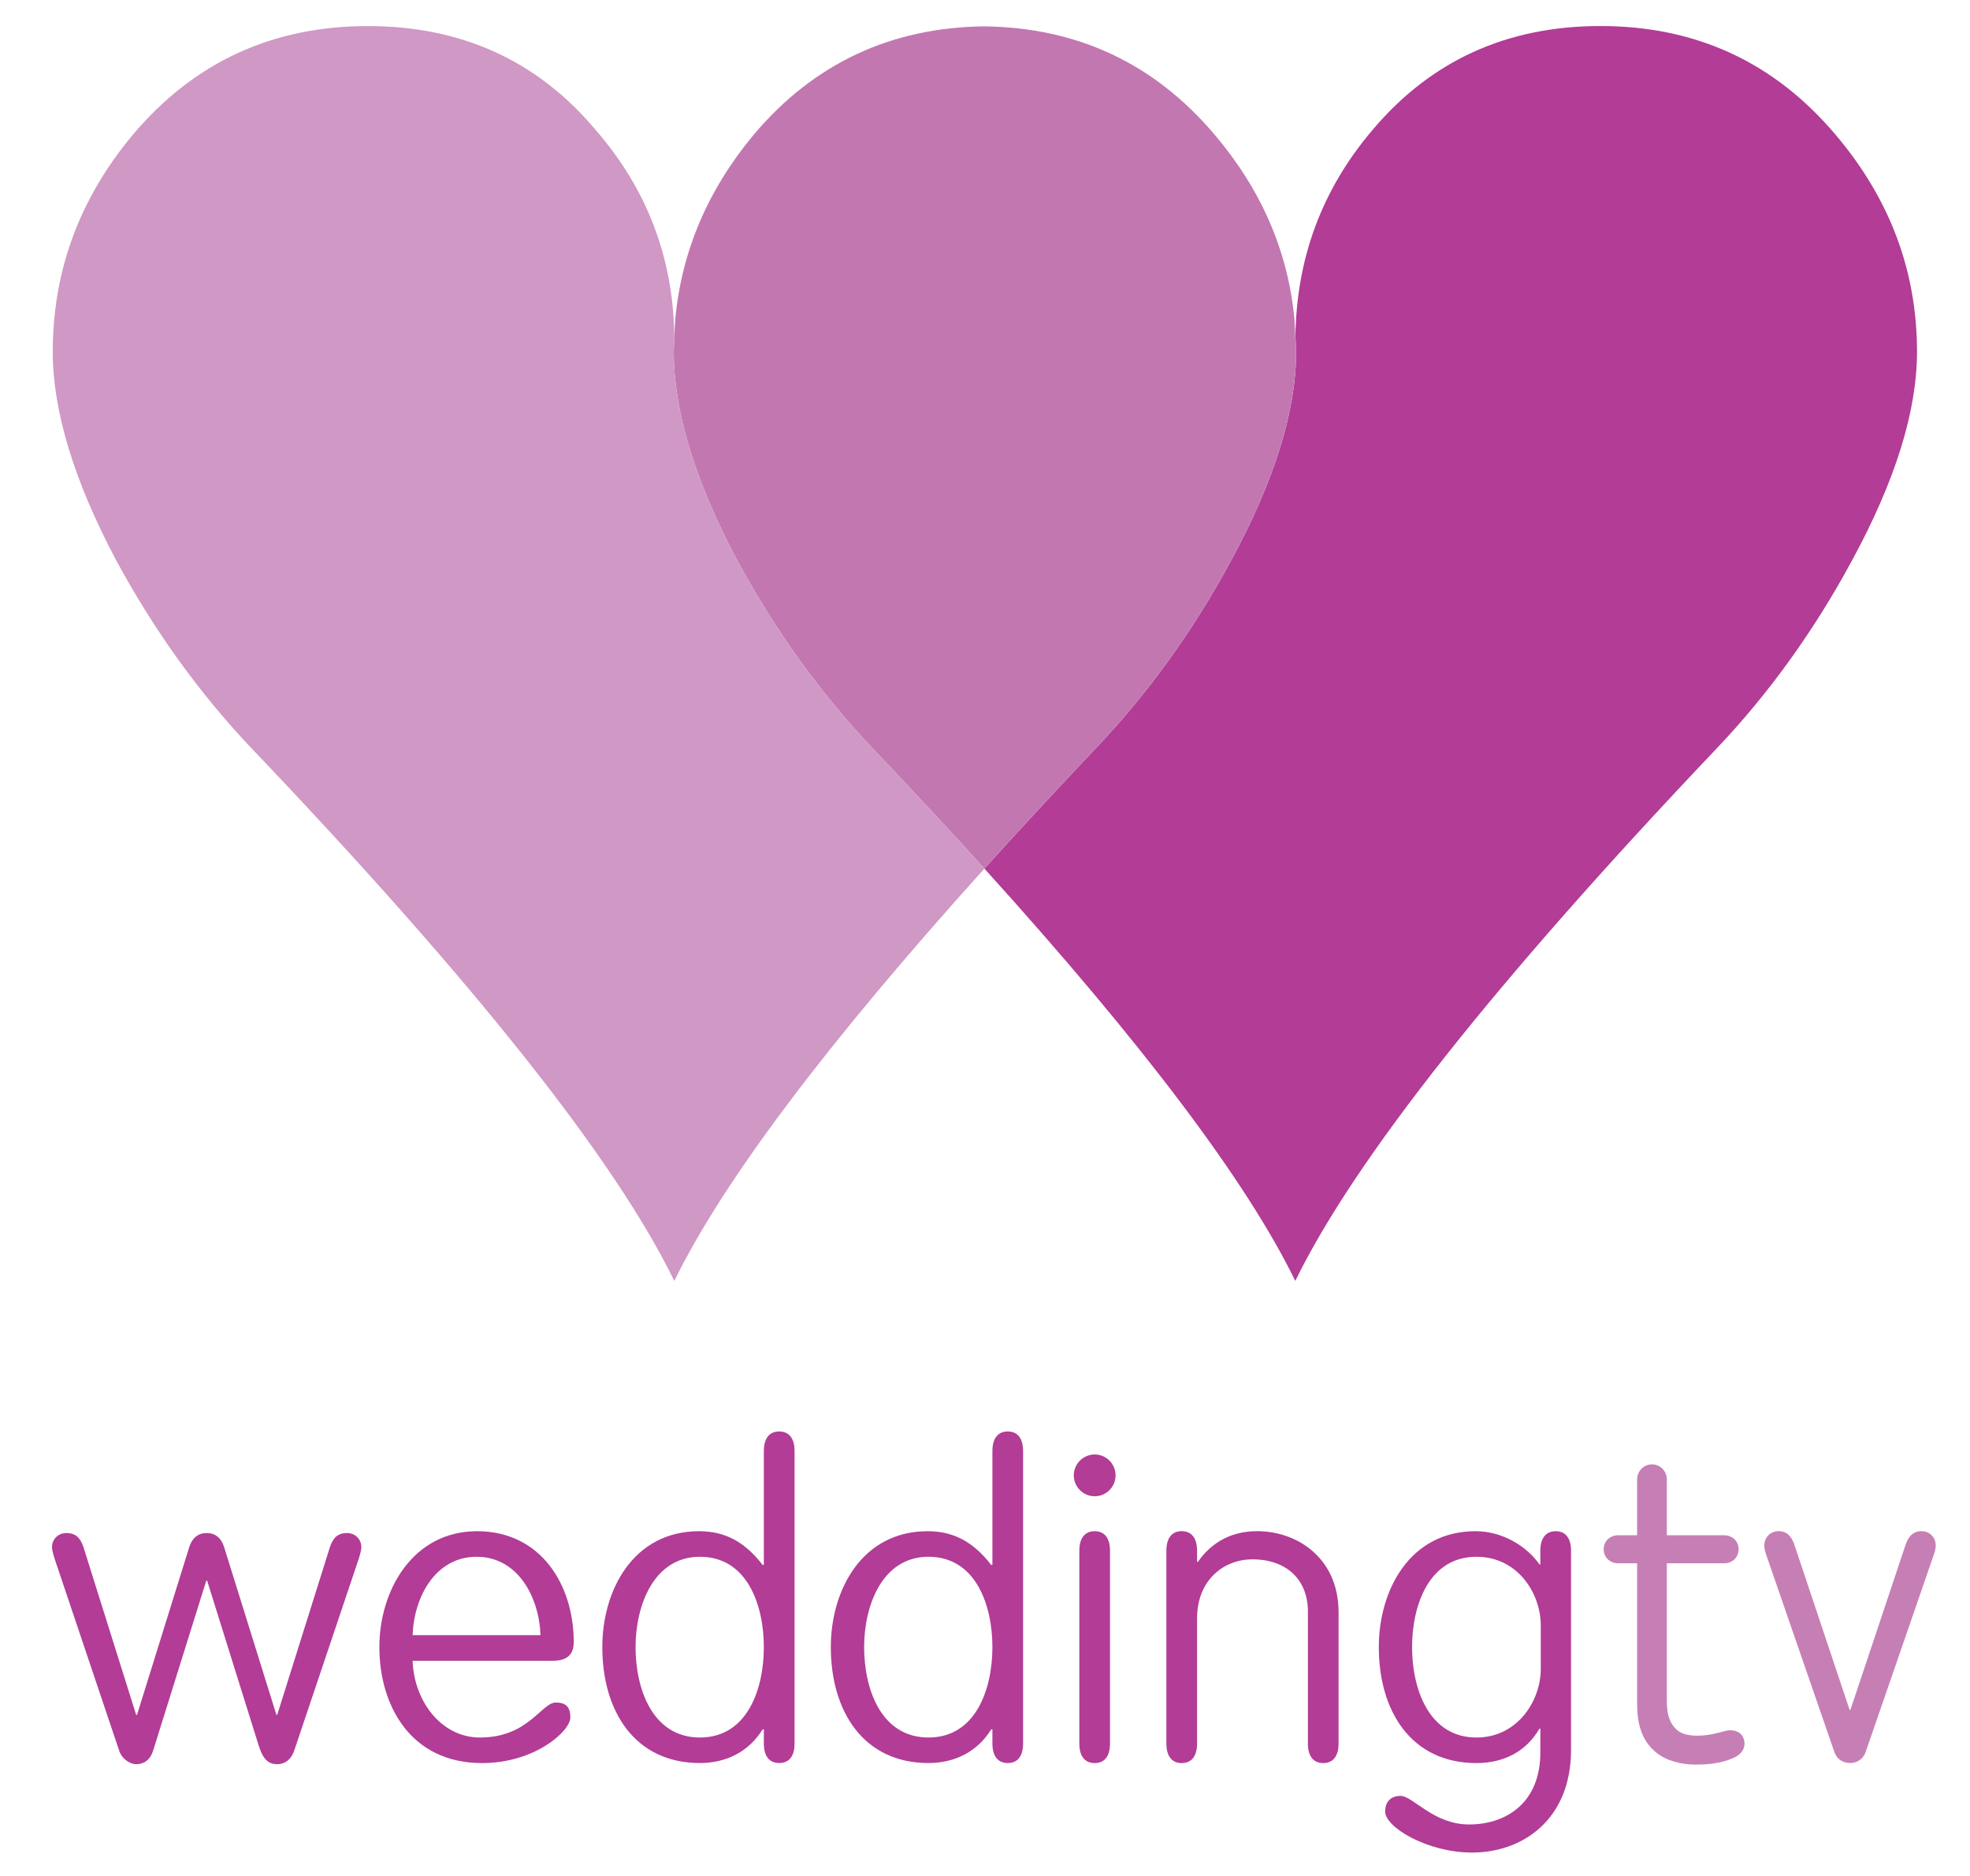
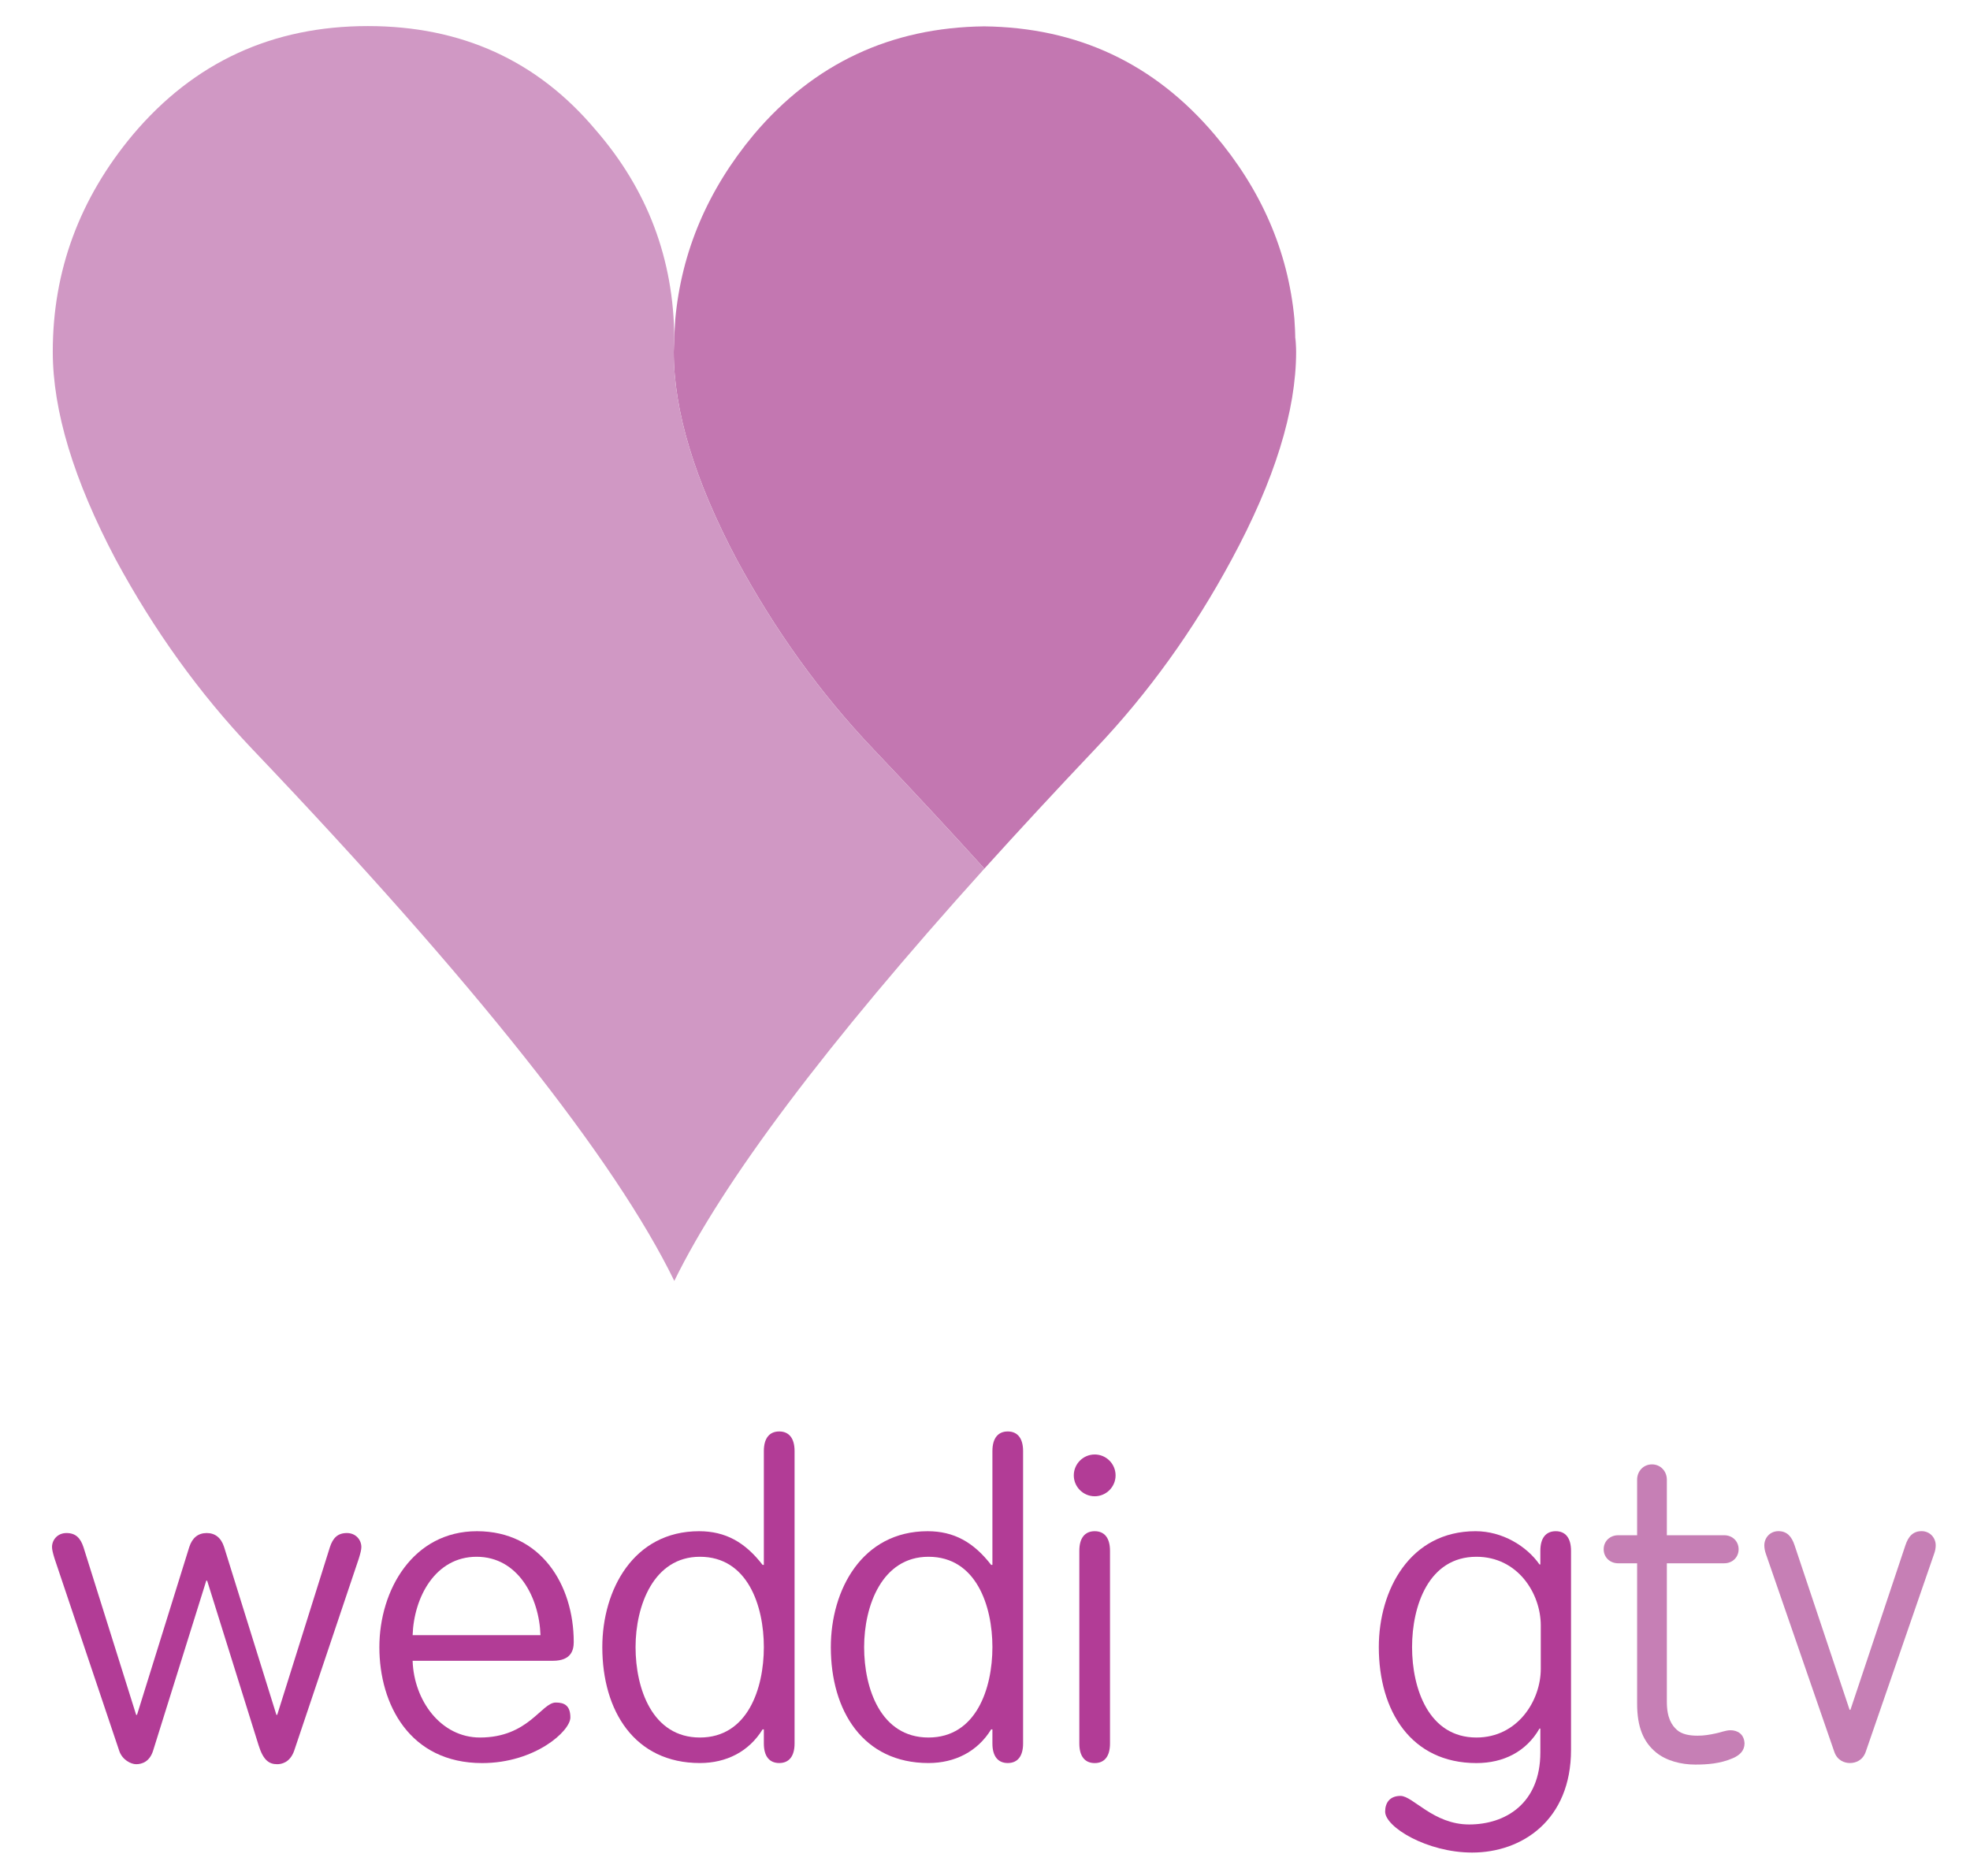
<svg xmlns="http://www.w3.org/2000/svg" height="308.607" viewBox="0 0 42 40" width="324.037">
  <g transform="translate(-254.202 -622.182)">
    <g fill="#b23c96">
-       <path d="m293.332 625.05c-1.305-1.543-2.975-2.313-5.008-2.313-1.997 0-3.614.739-4.857 2.212-1.085 1.274-1.629 2.75-1.647 4.425.006.101.015.206.015.308 0 1.261-.459 2.737-1.375 4.431-.813 1.511-1.783 2.854-2.9 4.029-.846.895-1.635 1.746-2.371 2.561 3.381 3.734 5.592 6.667 6.628 8.791 1.263-2.587 4.255-6.373 8.983-11.352 1.117-1.175 2.083-2.518 2.897-4.029.918-1.694 1.375-3.17 1.375-4.431 0-1.726-.582-3.269-1.74-4.632" />
      <path d="m262.999 657.594c.027.845.6 1.636 1.436 1.636 1.036 0 1.309-.746 1.617-.746.182 0 .31.064.31.319 0 .29-.755.972-1.881.972-1.545 0-2.191-1.254-2.191-2.471 0-1.219.718-2.473 2.081-2.473 1.364 0 2.063 1.145 2.063 2.363 0 .173-.054.4-.445.4zm2.726-.546c-.027-.808-.481-1.672-1.362-1.672-.882 0-1.337.864-1.364 1.672" />
      <path d="m270.487 653.122c0-.272.118-.418.328-.418.209 0 .327.146.327.418v6.235c0 .273-.118.417-.327.417-.21 0-.328-.144-.328-.417v-.3h-.027c-.291.473-.772.717-1.336.717-1.391 0-2.081-1.108-2.081-2.471 0-1.219.663-2.472 2.063-2.472.564 0 .982.236 1.354.718h.027zm-1.363 6.108c1.018 0 1.363-1.045 1.363-1.927 0-.881-.345-1.927-1.363-1.927-.99 0-1.372 1.046-1.372 1.927 0 .882.355 1.927 1.372 1.927" />
      <path d="m275.36 653.122c0-.272.119-.418.327-.418.209 0 .327.146.327.418v6.235c0 .273-.118.417-.327.417-.208 0-.327-.144-.327-.417v-.3h-.027c-.291.473-.773.717-1.336.717-1.391 0-2.082-1.108-2.082-2.471 0-1.219.664-2.472 2.064-2.472.563 0 .981.236 1.354.718h.027zm-1.363 6.108c1.017 0 1.363-1.045 1.363-1.927 0-.881-.346-1.927-1.363-1.927-.991 0-1.372 1.046-1.372 1.927 0 .882.354 1.927 1.372 1.927" />
      <path d="m277.541 653.195c.246 0 .445.2.445.446 0 .244-.199.445-.445.445s-.446-.201-.446-.445c0-.246.2-.446.446-.446m.326 6.162c0 .273-.117.418-.326.418-.21 0-.328-.145-.328-.418v-4.108c0-.273.118-.418.328-.418.209 0 .326.145.326.418" />
-       <path d="m279.723 659.357c0 .273-.118.418-.328.418-.208 0-.326-.145-.326-.418v-4.108c0-.273.118-.419.326-.419.21 0 .328.146.328.419v.236h.018c.246-.354.645-.655 1.263-.655.855 0 1.736.574 1.736 1.728v2.799c0 .273-.118.418-.328.418-.208 0-.326-.145-.326-.418v-2.818c0-.672-.455-1.108-1.182-1.108-.609 0-1.181.436-1.181 1.263" />
      <path d="m287.042 655.249c0-.273.118-.418.328-.418.208 0 .326.145.326.418v4.244c0 1.499-1.045 2.19-2.108 2.19-.964 0-1.855-.545-1.855-.872 0-.191.1-.336.328-.336.264 0 .7.609 1.463.609.773 0 1.518-.446 1.518-1.537v-.508h-.018c-.282.49-.764.736-1.345.736-1.391 0-2.081-1.109-2.081-2.472 0-1.218.663-2.472 2.063-2.472.572 0 1.09.318 1.363.709h.018zm-1.363 3.981c.882 0 1.372-.79 1.372-1.463v-.927c0-.682-.49-1.464-1.372-1.464-1.018 0-1.372 1.045-1.372 1.927s.354 1.927 1.372 1.927" />
      <path d="m258.237 655.169c.064-.199.191-.299.372-.299.18 0 .307.1.371.299l1.115 3.578h.017l1.124-3.578c.063-.191.163-.299.362-.299.19 0 .308.145.308.299 0 .054-.018.127-.054.245l-1.377 4.094c-.091.264-.281.291-.363.291-.172 0-.298-.082-.398-.408l-1.096-3.506h-.018l-1.133 3.623c-.073.236-.236.291-.362.291-.109 0-.299-.091-.363-.291l-1.377-4.094c-.036-.118-.054-.191-.054-.245 0-.154.118-.299.308-.299.199 0 .298.108.362.299l1.124 3.578h.018" />
    </g>
    <path d="m290.345 659.807c-.298 0-.615-.078-.837-.26-.269-.222-.403-.539-.403-1.039v-2.993h-.404c-.174 0-.309-.126-.309-.299s.135-.299.309-.299h.404v-1.184c0-.182.134-.327.317-.327.182 0 .317.145.317.327v1.184h1.223c.173 0 .307.126.307.299s-.134.299-.307.299h-1.223v2.954c0 .346.106.5.212.596.106.097.27.126.442.126.136 0 .252-.019.386-.048.106-.02.212-.068.317-.068.145 0 .289.077.299.278 0 .155-.097.252-.251.319-.269.115-.539.135-.799.135" fill="#c67fb5" />
    <path d="m293.643 659.774c-.118 0-.273-.054-.336-.245l-1.454-4.207c-.027-.073-.036-.137-.036-.191 0-.155.118-.301.3-.301.181 0 .282.11.345.301l1.173 3.508h.018l1.172-3.508c.063-.191.164-.301.345-.301.183 0 .301.146.301.301 0 .054-.009.118-.037.191l-1.453 4.207c-.064.191-.219.245-.338.245" fill="#c67fb5" />
    <path d="m275.189 640.703c-.738-.815-1.531-1.667-2.379-2.56-1.117-1.176-2.084-2.52-2.901-4.03-.898-1.694-1.343-3.17-1.343-4.431 0-.097.009-.192.012-.29v.058c0-.153.012-.304.02-.455.133-1.45.692-2.764 1.676-3.945 1.28-1.515 2.921-2.282 4.909-2.306 1.992.024 3.627.791 4.912 2.306.997 1.175 1.566 2.484 1.703 3.927.011.157.019.314.019.473l.003-.075c.006.1.015.204.015.307 0 1.261-.46 2.737-1.375 4.431-.813 1.51-1.783 2.854-2.9 4.03-.846.893-1.635 1.745-2.371 2.56" fill="#c377b1" />
    <path d="m268.578 649.494c-1.262-2.587-4.263-6.373-9.008-11.351-1.117-1.176-2.084-2.52-2.9-4.03-.895-1.693-1.343-3.17-1.343-4.432 0-1.724.57-3.267 1.711-4.631 1.302-1.542 2.972-2.312 5.007-2.312 1.997 0 3.615.738 4.854 2.212 1.111 1.278 1.667 2.76 1.679 4.443-.003.098-.012.192-.012.288 0 1.262.445 2.739 1.343 4.432.817 1.51 1.783 2.854 2.901 4.03.848.894 1.641 1.745 2.379 2.56-3.366 3.734-5.572 6.667-6.611 8.791" fill="#d098c4" />
  </g>
</svg>